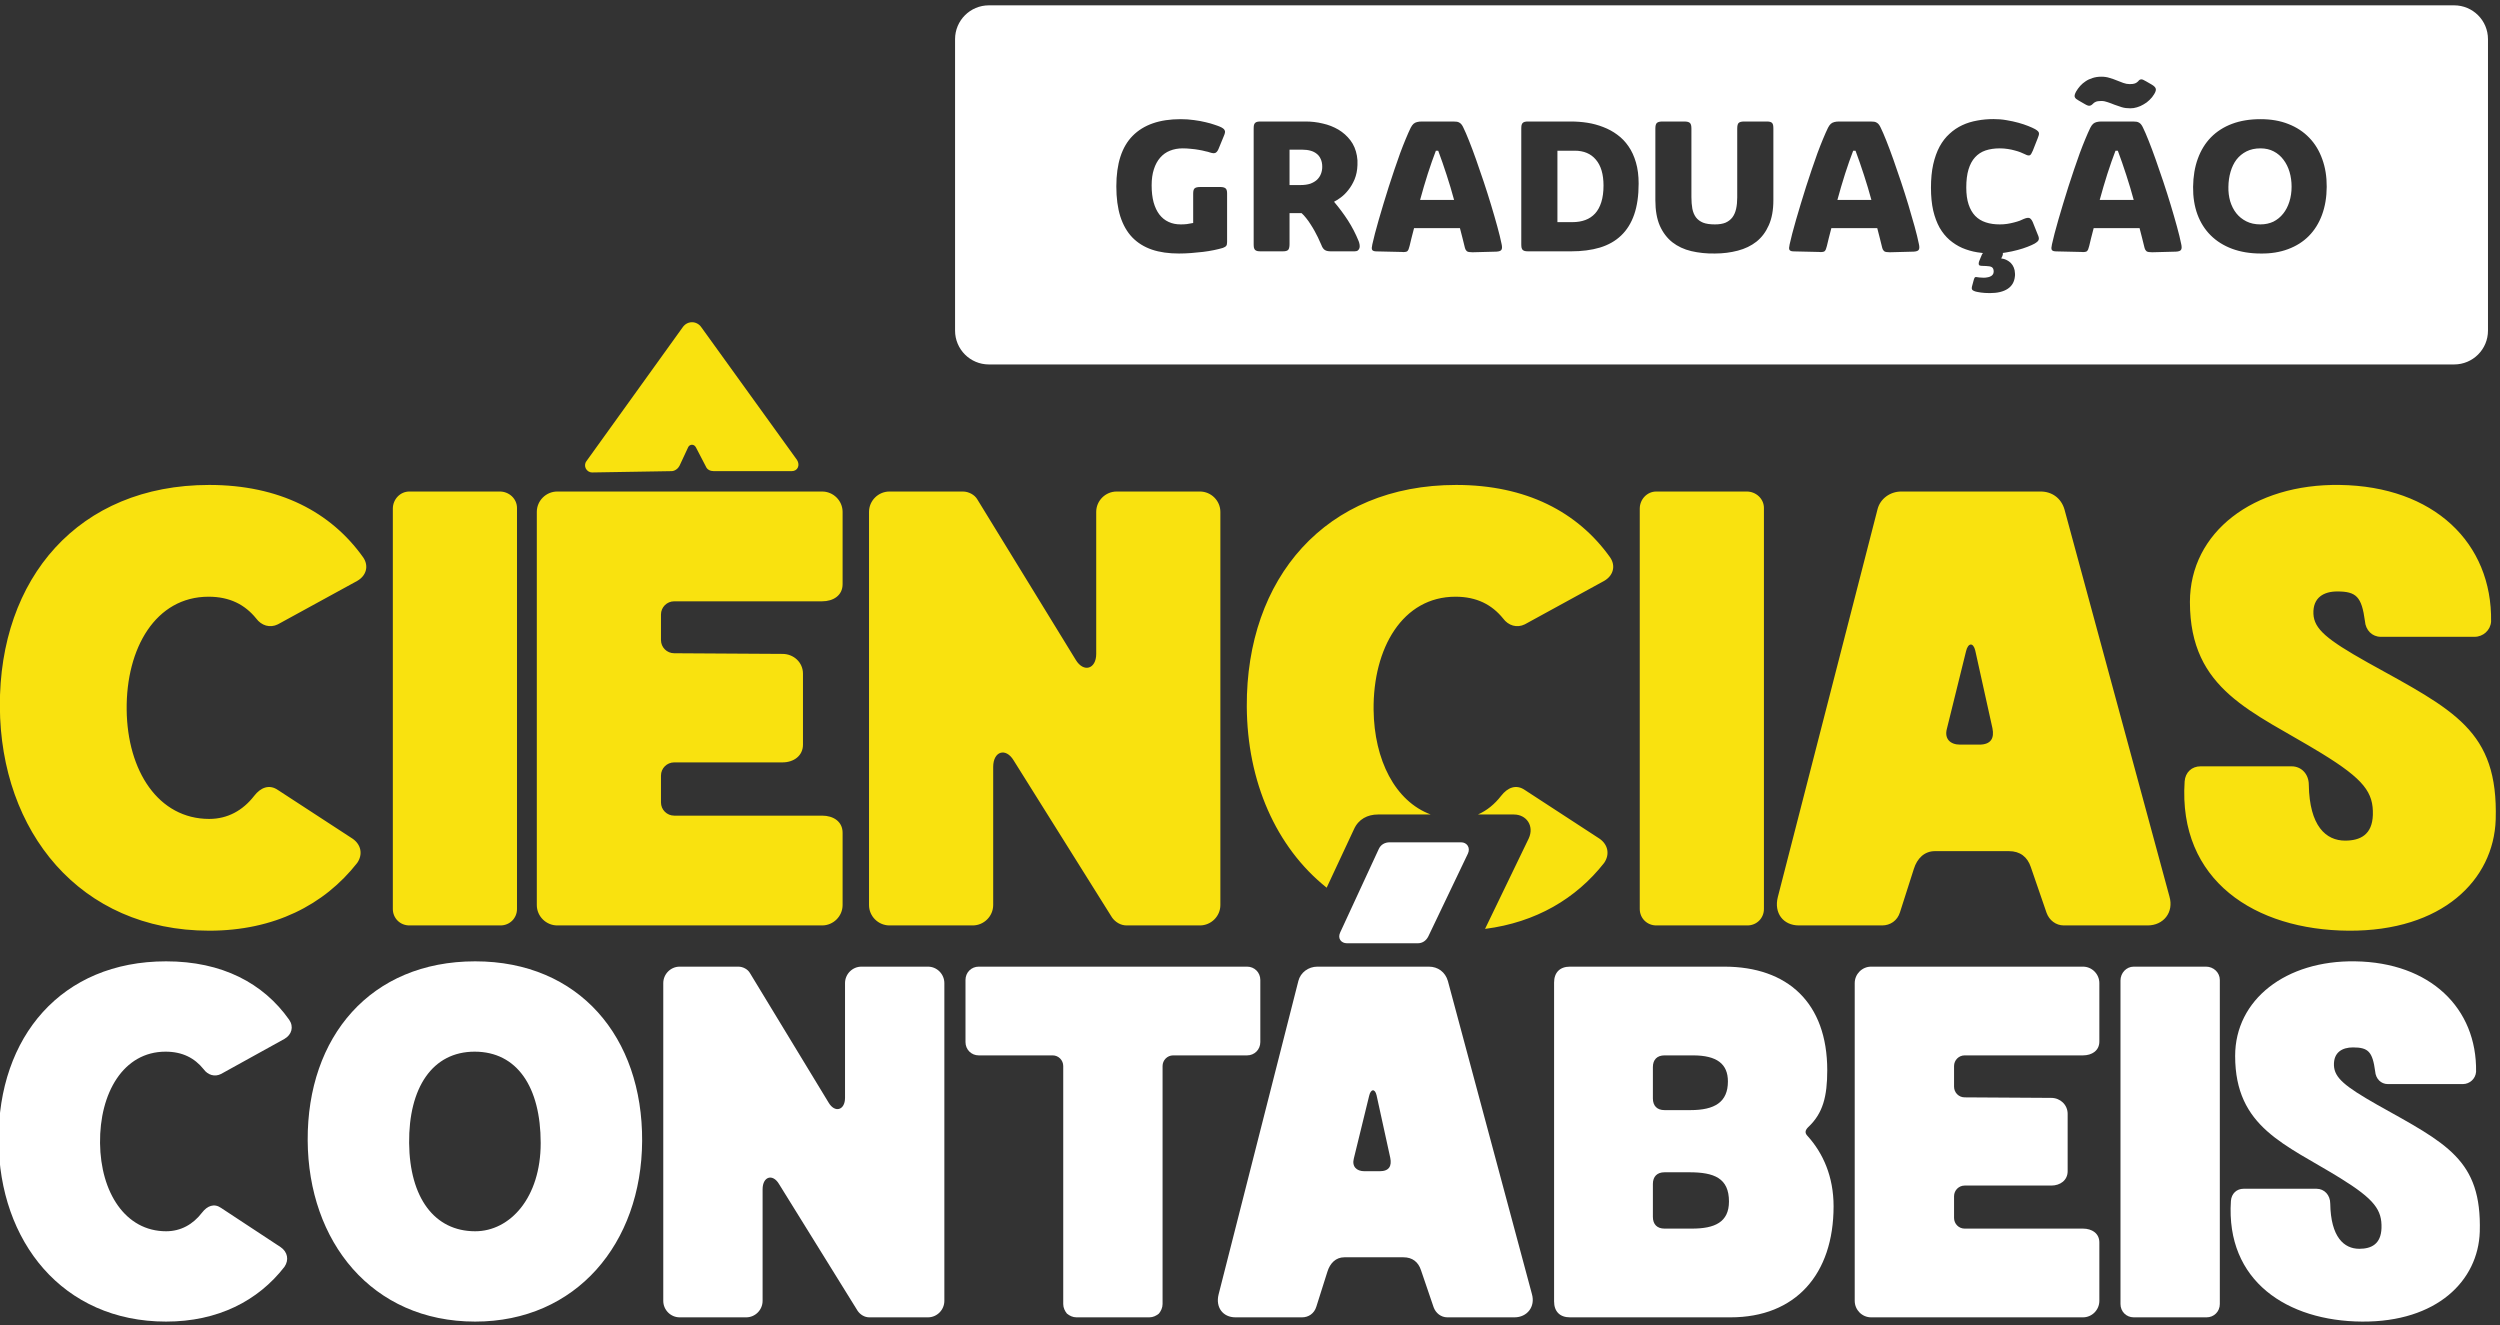
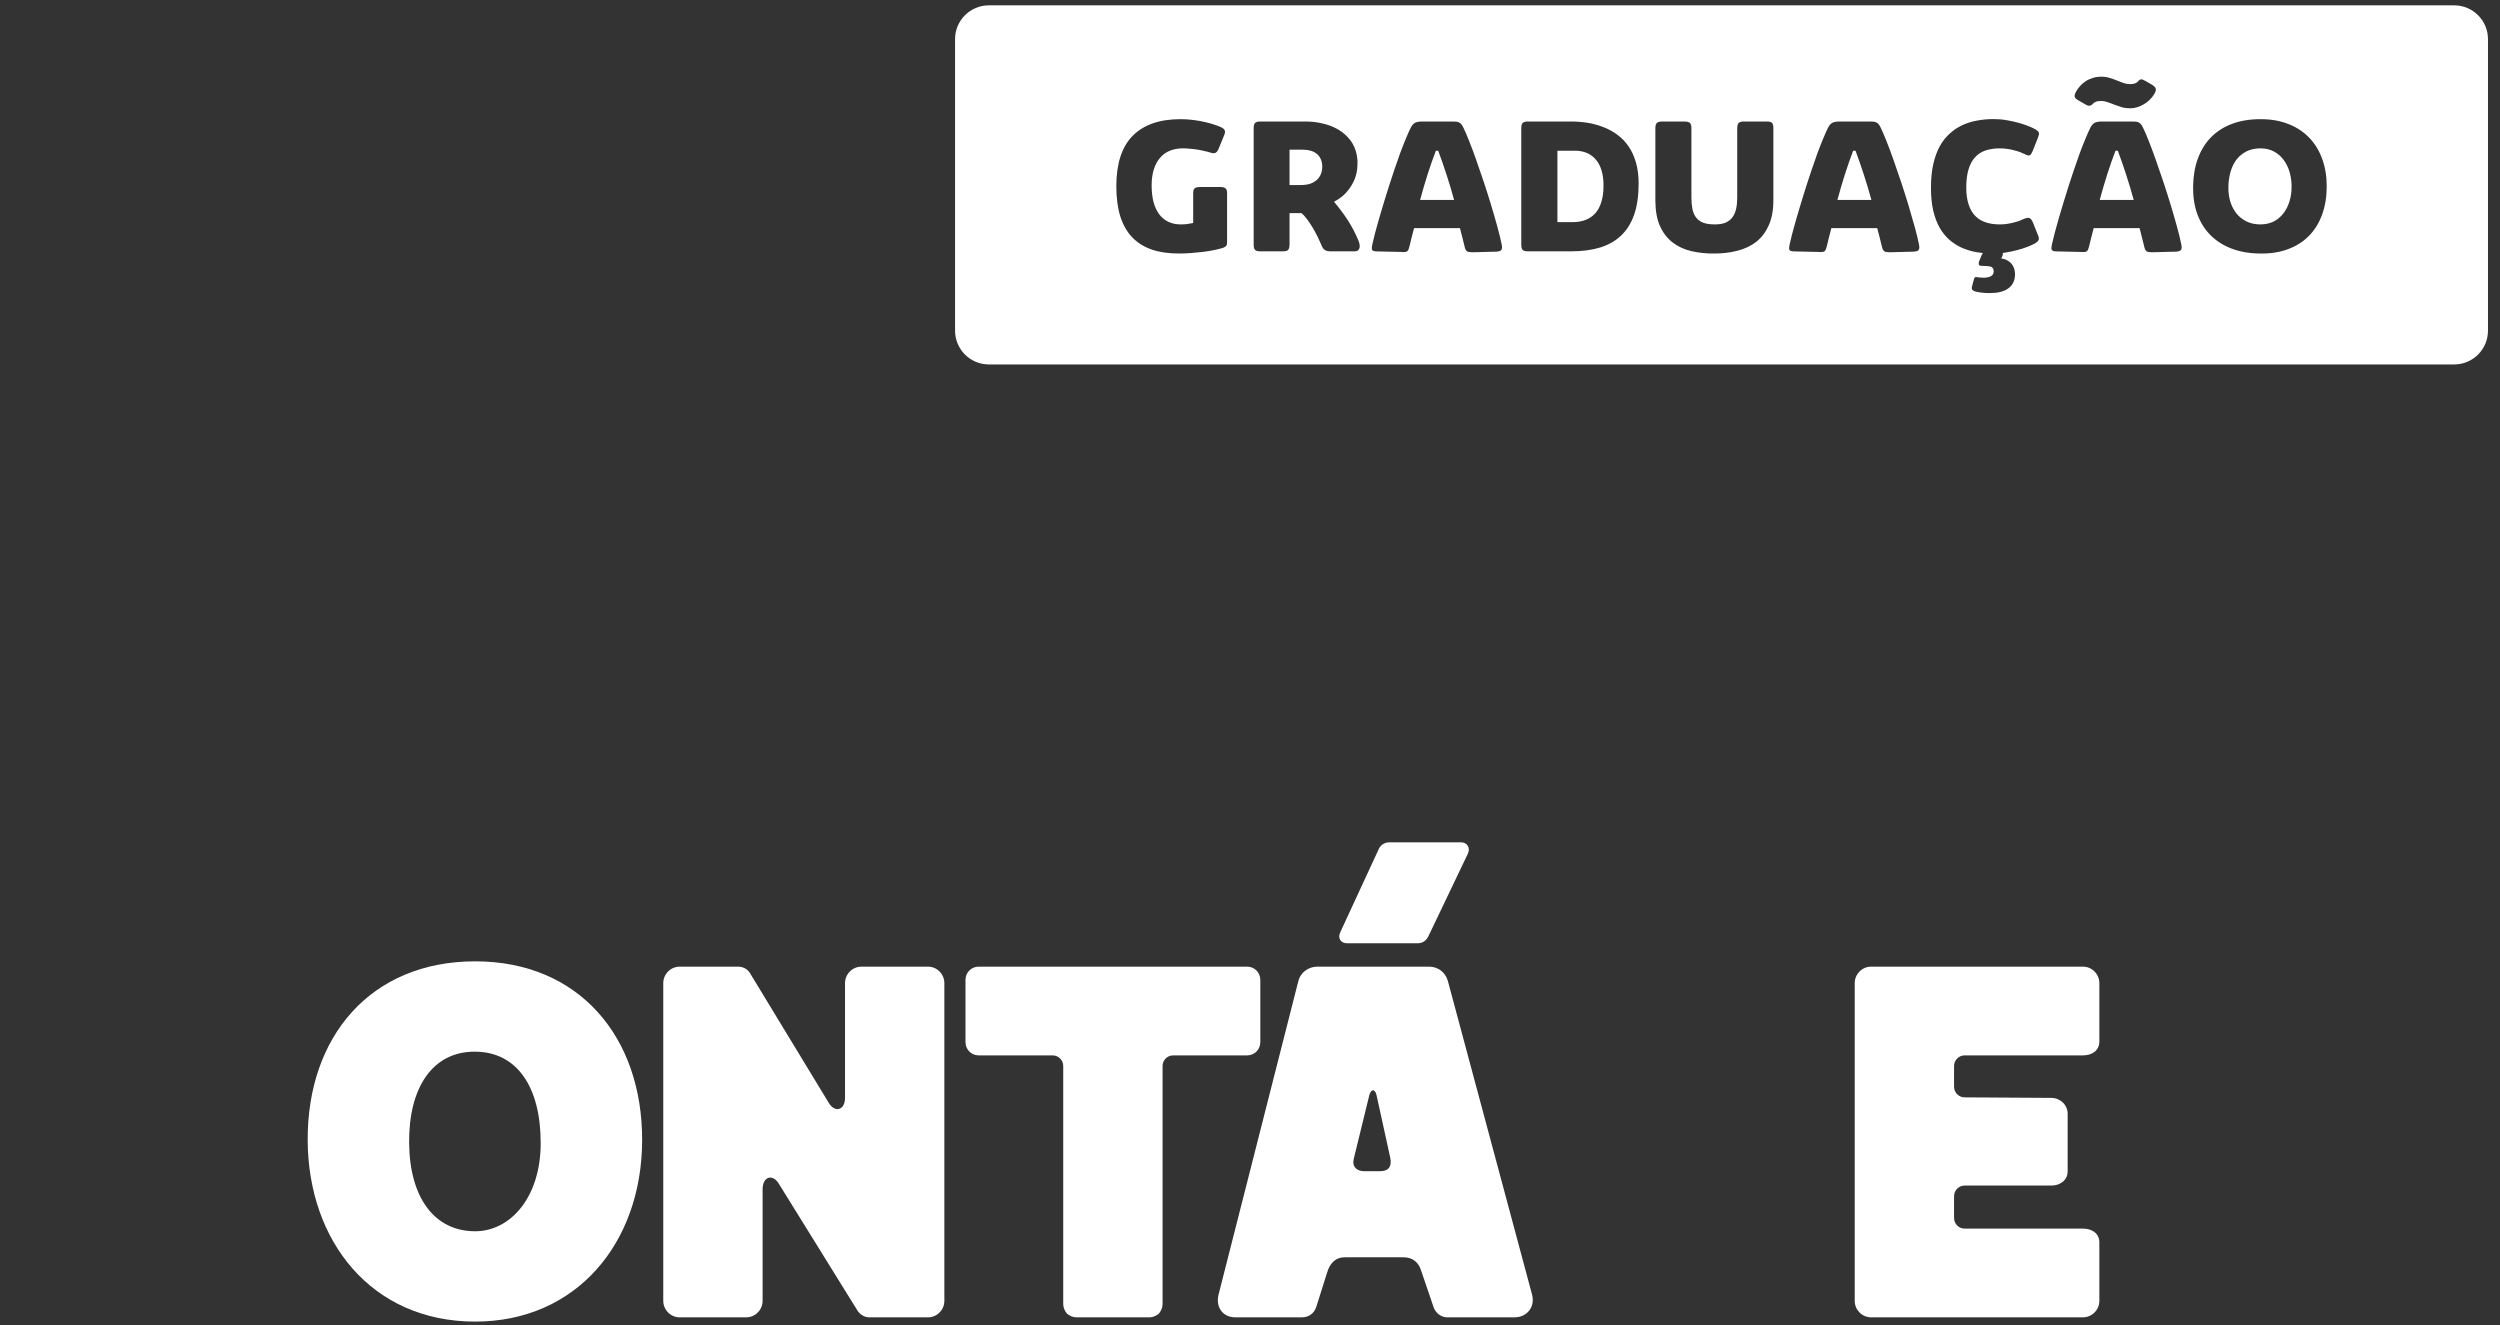
<svg xmlns="http://www.w3.org/2000/svg" width="100%" height="100%" viewBox="0 0 249 132" version="1.1" xml:space="preserve" style="fill-rule:evenodd;clip-rule:evenodd;stroke-linejoin:round;stroke-miterlimit:2;">
  <rect x="0" y="0" width="249" height="132" fill="#333333" stroke="none" />
  <g transform="matrix(1,0,0,1,-2205.92,-9202.57)">
    <g transform="matrix(1.339,0,0,1.552,-903.322,7944)">
      <g transform="matrix(0.332,0,0,0.501,2340.98,12.683)">
        <path d="M500.447,1598.33L500.447,1635.67C500.447,1638.06 497.054,1640 492.875,1640L164.572,1640C160.393,1640 157,1638.06 157,1635.67L157,1598.33C157,1595.94 160.393,1594 164.572,1594L492.875,1594C497.054,1594 500.447,1595.94 500.447,1598.33ZM464.315,1617.25C464.329,1615.95 463.996,1614.76 463.316,1613.7C462.65,1612.63 461.678,1611.71 460.401,1610.96C459.124,1610.2 457.563,1609.61 455.717,1609.2C453.871,1608.78 451.796,1608.58 449.492,1608.58C447.091,1608.58 444.961,1608.78 443.101,1609.18C441.241,1609.58 439.666,1610.16 438.375,1610.91C437.098,1611.66 436.12,1612.57 435.44,1613.64C434.76,1614.7 434.406,1615.91 434.378,1617.25C434.35,1618.55 434.676,1619.73 435.356,1620.79C436.037,1621.84 437.029,1622.73 438.334,1623.47C439.638,1624.21 441.227,1624.78 443.101,1625.18C444.989,1625.58 447.126,1625.79 449.513,1625.79C451.789,1625.81 453.836,1625.62 455.655,1625.23C457.487,1624.84 459.041,1624.28 460.318,1623.54C461.595,1622.8 462.573,1621.9 463.253,1620.85C463.947,1619.78 464.301,1618.59 464.315,1617.25ZM449.471,1612.32C450.596,1612.32 451.588,1612.45 452.449,1612.71C453.323,1612.97 454.052,1613.33 454.634,1613.78C455.231,1614.23 455.682,1614.75 455.988,1615.34C456.293,1615.93 456.446,1616.56 456.446,1617.23C456.446,1617.92 456.279,1618.56 455.946,1619.16C455.627,1619.74 455.162,1620.26 454.551,1620.69C453.954,1621.12 453.226,1621.46 452.365,1621.71C451.505,1621.94 450.533,1622.06 449.451,1622.06C448.257,1622.06 447.209,1621.93 446.307,1621.67C445.405,1621.41 444.648,1621.06 444.038,1620.62C443.441,1620.18 442.99,1619.66 442.685,1619.09C442.393,1618.5 442.261,1617.89 442.289,1617.25C442.303,1616.57 442.463,1615.93 442.768,1615.33C443.073,1614.73 443.517,1614.2 444.1,1613.76C444.697,1613.32 445.44,1612.97 446.328,1612.71C447.23,1612.45 448.278,1612.32 449.471,1612.32ZM408.729,1606.19L410.062,1606.63C410.548,1606.8 410.915,1606.88 411.165,1606.86C411.429,1606.85 411.686,1606.76 411.936,1606.61C412.088,1606.51 412.296,1606.42 412.56,1606.36C412.824,1606.29 413.24,1606.25 413.809,1606.25C414.309,1606.25 414.795,1606.31 415.266,1606.41C415.752,1606.5 416.252,1606.61 416.765,1606.73C417.293,1606.84 417.841,1606.95 418.41,1607.05C418.993,1607.15 419.631,1607.19 420.325,1607.19C420.811,1607.19 421.304,1607.15 421.804,1607.06C422.317,1606.98 422.81,1606.85 423.282,1606.69C423.767,1606.54 424.212,1606.35 424.614,1606.12C425.03,1605.9 425.377,1605.65 425.655,1605.38C425.988,1605.07 426.106,1604.84 426.009,1604.67C425.926,1604.5 425.634,1604.33 425.135,1604.16L423.865,1603.74C423.615,1603.66 423.407,1603.6 423.24,1603.55C423.073,1603.5 422.921,1603.48 422.782,1603.48C422.657,1603.48 422.532,1603.5 422.407,1603.54C422.296,1603.58 422.178,1603.64 422.053,1603.74C421.859,1603.85 421.63,1603.94 421.366,1604C421.117,1604.06 420.721,1604.09 420.18,1604.09C419.694,1604.09 419.215,1604.04 418.743,1603.94C418.271,1603.84 417.786,1603.73 417.286,1603.62C416.786,1603.5 416.252,1603.39 415.683,1603.3C415.114,1603.19 414.489,1603.14 413.809,1603.14C413.087,1603.14 412.435,1603.2 411.852,1603.31C411.269,1603.41 410.749,1603.55 410.291,1603.73C409.833,1603.9 409.43,1604.1 409.083,1604.32C408.736,1604.55 408.445,1604.77 408.209,1605C408.042,1605.17 407.931,1605.31 407.876,1605.43C407.82,1605.54 407.813,1605.64 407.855,1605.73C407.911,1605.81 408.008,1605.89 408.147,1605.97C408.299,1606.04 408.493,1606.11 408.729,1606.19ZM387.298,1625.73C387.173,1625.8 387.072,1625.9 386.995,1626.02L386.558,1626.62C386.433,1626.78 386.363,1626.91 386.349,1627.01C386.336,1627.11 386.349,1627.19 386.391,1627.23C386.447,1627.29 386.53,1627.33 386.641,1627.34C386.752,1627.36 386.877,1627.37 387.016,1627.37L387.973,1627.39C388.556,1627.4 388.986,1627.44 389.264,1627.53C389.555,1627.63 389.701,1627.82 389.701,1628.1C389.701,1628.25 389.639,1628.37 389.514,1628.47C389.389,1628.58 389.222,1628.66 389.014,1628.71C388.806,1628.78 388.57,1628.82 388.306,1628.84C388.043,1628.87 387.772,1628.89 387.494,1628.89C387.12,1628.89 386.794,1628.88 386.516,1628.86C386.238,1628.84 386.023,1628.82 385.871,1628.81C385.662,1628.79 385.524,1628.81 385.454,1628.87C385.385,1628.92 385.315,1629.02 385.246,1629.15L384.83,1630.03C384.76,1630.18 384.767,1630.3 384.85,1630.39C384.948,1630.5 385.232,1630.59 385.704,1630.67C385.954,1630.7 386.336,1630.75 386.849,1630.79C387.363,1630.83 388.029,1630.86 388.848,1630.86C390.569,1630.86 391.901,1630.67 392.845,1630.31C393.789,1629.95 394.323,1629.43 394.448,1628.75C394.489,1628.62 394.496,1628.48 394.469,1628.32C394.455,1628.05 394.365,1627.8 394.198,1627.58C394.045,1627.37 393.83,1627.17 393.553,1627.01C393.275,1626.85 392.949,1626.72 392.574,1626.62C392.213,1626.51 391.818,1626.45 391.388,1626.42L391.658,1626.1C391.773,1625.94 391.798,1625.82 391.732,1625.72C391.964,1625.7 392.196,1625.68 392.428,1625.66C393.358,1625.57 394.233,1625.47 395.052,1625.34C395.884,1625.21 396.627,1625.08 397.279,1624.93C397.945,1624.78 398.466,1624.65 398.841,1624.53C399.104,1624.44 399.312,1624.36 399.465,1624.28C399.632,1624.2 399.736,1624.12 399.777,1624.03C399.833,1623.94 399.84,1623.85 399.798,1623.74C399.77,1623.63 399.694,1623.51 399.569,1623.36L398.445,1621.75C398.209,1621.46 397.952,1621.29 397.675,1621.24C397.411,1621.19 397.002,1621.23 396.446,1621.36C396.211,1621.42 395.905,1621.5 395.53,1621.59C395.156,1621.67 394.732,1621.74 394.26,1621.81C393.802,1621.88 393.303,1621.94 392.762,1621.99C392.22,1622.04 391.658,1622.06 391.075,1622.06C389.909,1622.06 388.862,1621.98 387.932,1621.8C387.002,1621.63 386.211,1621.35 385.558,1620.97C384.92,1620.59 384.427,1620.1 384.08,1619.5C383.733,1618.91 383.56,1618.18 383.56,1617.33C383.56,1616.43 383.726,1615.66 384.059,1615.02C384.392,1614.39 384.878,1613.87 385.517,1613.47C386.155,1613.07 386.939,1612.77 387.869,1612.59C388.813,1612.41 389.882,1612.32 391.075,1612.32C391.7,1612.32 392.297,1612.35 392.866,1612.4C393.435,1612.45 393.955,1612.51 394.427,1612.59C394.913,1612.66 395.35,1612.74 395.739,1612.83C396.127,1612.92 396.446,1613 396.696,1613.07C396.974,1613.15 397.196,1613.2 397.362,1613.22C397.543,1613.24 397.696,1613.23 397.82,1613.2C397.945,1613.16 398.049,1613.09 398.133,1613C398.23,1612.9 398.341,1612.77 398.466,1612.62L399.569,1611.02C399.68,1610.88 399.757,1610.75 399.798,1610.65C399.854,1610.54 399.868,1610.44 399.84,1610.35C399.812,1610.27 399.729,1610.18 399.59,1610.11C399.451,1610.03 399.25,1609.95 398.986,1609.86C398.612,1609.74 398.098,1609.61 397.446,1609.46C396.793,1609.31 396.058,1609.17 395.239,1609.04C394.42,1608.91 393.532,1608.8 392.574,1608.71C391.617,1608.61 390.645,1608.57 389.66,1608.57C388.397,1608.57 387.175,1608.63 385.996,1608.76C384.816,1608.88 383.705,1609.07 382.665,1609.35C381.624,1609.63 380.673,1609.99 379.812,1610.45C378.952,1610.89 378.209,1611.44 377.585,1612.09C376.974,1612.74 376.495,1613.51 376.148,1614.38C375.815,1615.25 375.649,1616.24 375.649,1617.36C375.649,1618.46 375.815,1619.43 376.148,1620.28C376.495,1621.12 376.974,1621.85 377.585,1622.48C378.209,1623.1 378.952,1623.62 379.812,1624.05C380.673,1624.47 381.624,1624.82 382.665,1625.08C383.705,1625.33 384.816,1625.52 385.996,1625.63C386.424,1625.67 386.858,1625.7 387.298,1625.73ZM193.132,1617.19C193.132,1618.68 193.43,1619.96 194.027,1621.05C194.638,1622.13 195.533,1623.03 196.713,1623.73C197.906,1624.43 199.37,1624.95 201.105,1625.29C202.854,1625.63 204.874,1625.79 207.164,1625.79C208.038,1625.79 208.94,1625.77 209.87,1625.73C210.8,1625.69 211.702,1625.64 212.576,1625.58C213.451,1625.52 214.27,1625.44 215.033,1625.35C215.81,1625.26 216.469,1625.16 217.011,1625.07C217.386,1624.99 217.635,1624.9 217.76,1624.8C217.885,1624.71 217.948,1624.55 217.948,1624.32L217.948,1618.08C217.948,1617.76 217.83,1617.54 217.594,1617.44C217.358,1617.33 216.976,1617.27 216.449,1617.27L211.931,1617.27C211.306,1617.27 210.883,1617.33 210.661,1617.45C210.453,1617.56 210.349,1617.78 210.349,1618.11L210.349,1621.88C209.863,1621.94 209.391,1621.98 208.933,1622.02C208.489,1622.05 208.031,1622.06 207.559,1622.06C206.546,1622.06 205.637,1621.96 204.832,1621.74C204.027,1621.53 203.34,1621.21 202.771,1620.79C202.216,1620.37 201.785,1619.85 201.48,1619.23C201.189,1618.6 201.043,1617.88 201.043,1617.06C201.043,1616.27 201.209,1615.59 201.543,1615C201.876,1614.4 202.348,1613.91 202.958,1613.51C203.569,1613.11 204.298,1612.81 205.144,1612.62C206.005,1612.42 206.962,1612.32 208.017,1612.32C208.614,1612.32 209.225,1612.34 209.849,1612.38C210.474,1612.41 211.057,1612.45 211.598,1612.51C212.153,1612.56 212.646,1612.62 213.076,1612.69C213.52,1612.74 213.853,1612.79 214.075,1612.84C214.644,1612.95 215.061,1612.97 215.324,1612.9C215.588,1612.83 215.817,1612.67 216.011,1612.42L217.24,1610.71C217.365,1610.55 217.441,1610.41 217.469,1610.3C217.51,1610.19 217.49,1610.09 217.406,1610.01C217.337,1609.91 217.212,1609.83 217.032,1609.76C216.851,1609.68 216.615,1609.61 216.324,1609.54C216.074,1609.48 215.671,1609.39 215.116,1609.29C214.575,1609.18 213.916,1609.07 213.139,1608.97C212.375,1608.86 211.515,1608.77 210.557,1608.7C209.599,1608.62 208.593,1608.58 207.538,1608.58C202.833,1608.58 199.252,1609.29 196.796,1610.71C194.353,1612.12 193.132,1614.28 193.132,1617.19ZM366.426,1625.63L371.776,1625.55C372.401,1625.53 372.783,1625.45 372.921,1625.3C373.074,1625.16 373.081,1624.91 372.942,1624.57C372.72,1623.94 372.401,1623.19 371.985,1622.33C371.568,1621.46 371.103,1620.54 370.59,1619.57C370.076,1618.6 369.528,1617.61 368.945,1616.61C368.362,1615.61 367.793,1614.66 367.238,1613.77C366.683,1612.87 366.155,1612.07 365.656,1611.35C365.156,1610.63 364.733,1610.07 364.386,1609.67C364.261,1609.51 364.129,1609.38 363.99,1609.28C363.865,1609.18 363.713,1609.1 363.532,1609.04C363.366,1608.98 363.171,1608.93 362.949,1608.91C362.727,1608.89 362.457,1608.88 362.137,1608.88L355.101,1608.88C354.684,1608.88 354.317,1608.9 353.997,1608.95C353.692,1608.99 353.428,1609.07 353.206,1609.18C352.984,1609.3 352.776,1609.46 352.582,1609.68C352.235,1610.09 351.86,1610.57 351.457,1611.13C351.055,1611.68 350.639,1612.29 350.208,1612.95C349.792,1613.61 349.369,1614.3 348.938,1615.03C348.508,1615.76 348.085,1616.49 347.668,1617.23C347.266,1617.97 346.87,1618.7 346.482,1619.42C346.107,1620.14 345.753,1620.82 345.42,1621.47C345.101,1622.11 344.816,1622.7 344.566,1623.24C344.331,1623.78 344.136,1624.24 343.984,1624.62C343.914,1624.8 343.872,1624.95 343.859,1625.07C343.859,1625.18 343.893,1625.27 343.963,1625.34C344.046,1625.4 344.178,1625.45 344.358,1625.48C344.539,1625.51 344.789,1625.52 345.108,1625.52L350.541,1625.59C350.861,1625.61 351.117,1625.61 351.312,1625.59C351.52,1625.58 351.686,1625.55 351.811,1625.5C351.936,1625.43 352.033,1625.35 352.103,1625.25C352.186,1625.13 352.262,1624.99 352.332,1624.82C352.443,1624.56 352.582,1624.23 352.748,1623.83C352.929,1623.42 353.123,1622.99 353.331,1622.54L363.615,1622.54C363.838,1623 364.032,1623.43 364.198,1623.84C364.365,1624.24 364.504,1624.56 364.615,1624.8C364.684,1624.99 364.761,1625.13 364.844,1625.25C364.941,1625.35 365.052,1625.43 365.177,1625.5C365.316,1625.55 365.482,1625.59 365.677,1625.6C365.885,1625.62 366.135,1625.63 366.426,1625.63ZM358.223,1612.62L358.744,1612.62C359.396,1613.62 360.028,1614.66 360.638,1615.74C361.249,1616.81 361.804,1617.87 362.304,1618.93L354.684,1618.93C354.948,1618.37 355.226,1617.8 355.517,1617.24C355.822,1616.67 356.121,1616.11 356.412,1615.57C356.718,1615.02 357.023,1614.5 357.328,1614.01C357.634,1613.51 357.932,1613.04 358.223,1612.62ZM327.245,1625.79C329.077,1625.79 330.791,1625.66 332.388,1625.42C333.984,1625.18 335.372,1624.8 336.551,1624.27C337.731,1623.73 338.654,1623.03 339.32,1622.16C340,1621.29 340.34,1620.23 340.34,1618.97L340.34,1609.78C340.34,1609.61 340.319,1609.46 340.278,1609.34C340.236,1609.22 340.16,1609.13 340.049,1609.07C339.938,1608.99 339.778,1608.95 339.57,1608.92C339.376,1608.89 339.119,1608.88 338.8,1608.88L333.824,1608.88C333.199,1608.88 332.776,1608.94 332.554,1609.07C332.346,1609.18 332.242,1609.43 332.242,1609.79L332.242,1618.61C332.242,1619.16 332.159,1619.64 331.992,1620.07C331.825,1620.5 331.548,1620.86 331.159,1621.16C330.771,1621.45 330.257,1621.68 329.619,1621.84C328.98,1621.99 328.189,1622.06 327.245,1622.06C326.163,1622.06 325.281,1621.99 324.601,1621.84C323.921,1621.68 323.387,1621.45 322.998,1621.16C322.61,1620.86 322.339,1620.49 322.186,1620.05C322.048,1619.61 321.978,1619.12 321.978,1618.56L321.978,1609.78C321.978,1609.42 321.867,1609.18 321.645,1609.07C321.423,1608.94 320.993,1608.88 320.354,1608.88L315.504,1608.88C314.879,1608.88 314.456,1608.94 314.234,1609.07C314.012,1609.18 313.901,1609.42 313.901,1609.78L313.901,1618.97C313.901,1620.26 314.234,1621.35 314.9,1622.23C315.58,1623.1 316.517,1623.81 317.71,1624.35C318.904,1624.88 320.313,1625.26 321.937,1625.48C323.574,1625.7 325.344,1625.81 327.245,1625.79ZM425.197,1625.63L430.547,1625.55C431.172,1625.53 431.554,1625.45 431.692,1625.3C431.845,1625.16 431.852,1624.91 431.713,1624.57C431.491,1623.94 431.172,1623.19 430.756,1622.33C430.339,1621.46 429.874,1620.54 429.361,1619.57C428.847,1618.6 428.299,1617.61 427.716,1616.61C427.133,1615.61 426.564,1614.66 426.009,1613.77C425.454,1612.87 424.926,1612.07 424.427,1611.35C423.927,1610.63 423.504,1610.07 423.157,1609.67C423.032,1609.51 422.9,1609.38 422.761,1609.28C422.636,1609.18 422.484,1609.1 422.303,1609.04C422.137,1608.98 421.942,1608.93 421.72,1608.91C421.498,1608.89 421.228,1608.88 420.908,1608.88L413.872,1608.88C413.455,1608.88 413.087,1608.9 412.768,1608.95C412.463,1608.99 412.199,1609.07 411.977,1609.18C411.755,1609.3 411.547,1609.46 411.353,1609.68C411.006,1610.09 410.631,1610.57 410.228,1611.13C409.826,1611.68 409.41,1612.29 408.979,1612.95C408.563,1613.61 408.14,1614.3 407.709,1615.03C407.279,1615.76 406.856,1616.49 406.439,1617.23C406.037,1617.97 405.641,1618.7 405.253,1619.42C404.878,1620.14 404.524,1620.82 404.191,1621.47C403.872,1622.11 403.587,1622.7 403.337,1623.24C403.101,1623.78 402.907,1624.24 402.754,1624.62C402.685,1624.8 402.643,1624.95 402.63,1625.07C402.63,1625.18 402.664,1625.27 402.734,1625.34C402.817,1625.4 402.949,1625.45 403.129,1625.48C403.31,1625.51 403.559,1625.52 403.879,1625.52L409.312,1625.59C409.632,1625.61 409.888,1625.61 410.083,1625.59C410.291,1625.58 410.457,1625.55 410.582,1625.5C410.707,1625.43 410.804,1625.35 410.874,1625.25C410.957,1625.13 411.033,1624.99 411.103,1624.82C411.214,1624.56 411.353,1624.23 411.519,1623.83C411.7,1623.42 411.894,1622.99 412.102,1622.54L422.386,1622.54C422.609,1623 422.803,1623.43 422.969,1623.84C423.136,1624.24 423.275,1624.56 423.386,1624.8C423.455,1624.99 423.531,1625.13 423.615,1625.25C423.712,1625.35 423.823,1625.43 423.948,1625.5C424.087,1625.55 424.253,1625.59 424.447,1625.6C424.656,1625.62 424.906,1625.63 425.197,1625.63ZM416.994,1612.62L417.515,1612.62C418.167,1613.62 418.799,1614.66 419.409,1615.74C420.02,1616.81 420.575,1617.87 421.075,1618.93L413.455,1618.93C413.719,1618.37 413.997,1617.8 414.288,1617.24C414.593,1616.67 414.892,1616.11 415.183,1615.57C415.489,1615.02 415.794,1614.5 416.099,1614.01C416.405,1613.51 416.703,1613.04 416.994,1612.62ZM272.93,1625.63L278.28,1625.55C278.905,1625.53 279.286,1625.45 279.425,1625.3C279.578,1625.16 279.585,1624.91 279.446,1624.57C279.224,1623.94 278.905,1623.19 278.488,1622.33C278.072,1621.46 277.607,1620.54 277.093,1619.57C276.58,1618.6 276.032,1617.61 275.449,1616.61C274.866,1615.61 274.297,1614.66 273.742,1613.77C273.186,1612.87 272.659,1612.07 272.159,1611.35C271.66,1610.63 271.236,1610.07 270.889,1609.67C270.764,1609.51 270.633,1609.38 270.494,1609.28C270.369,1609.18 270.216,1609.1 270.036,1609.04C269.869,1608.98 269.675,1608.93 269.453,1608.91C269.231,1608.89 268.96,1608.88 268.641,1608.88L261.604,1608.88C261.188,1608.88 260.82,1608.9 260.501,1608.95C260.196,1608.99 259.932,1609.07 259.71,1609.18C259.488,1609.3 259.28,1609.46 259.085,1609.68C258.738,1610.09 258.363,1610.57 257.961,1611.13C257.558,1611.68 257.142,1612.29 256.712,1612.95C256.296,1613.61 255.872,1614.3 255.442,1615.03C255.012,1615.76 254.588,1616.49 254.172,1617.23C253.77,1617.97 253.374,1618.7 252.985,1619.42C252.611,1620.14 252.257,1620.82 251.924,1621.47C251.604,1622.11 251.32,1622.7 251.07,1623.24C250.834,1623.78 250.64,1624.24 250.487,1624.62C250.418,1624.8 250.376,1624.95 250.362,1625.07C250.362,1625.18 250.397,1625.27 250.466,1625.34C250.55,1625.4 250.681,1625.45 250.862,1625.48C251.042,1625.51 251.292,1625.52 251.611,1625.52L257.045,1625.59C257.364,1625.61 257.621,1625.61 257.815,1625.59C258.023,1625.58 258.19,1625.55 258.315,1625.5C258.44,1625.43 258.537,1625.35 258.606,1625.25C258.69,1625.13 258.766,1624.99 258.835,1624.82C258.946,1624.56 259.085,1624.23 259.252,1623.83C259.432,1623.42 259.626,1622.99 259.835,1622.54L270.119,1622.54C270.341,1623 270.535,1623.43 270.702,1623.84C270.869,1624.24 271.007,1624.56 271.118,1624.8C271.188,1624.99 271.264,1625.13 271.347,1625.25C271.445,1625.35 271.556,1625.43 271.68,1625.5C271.819,1625.55 271.986,1625.59 272.18,1625.6C272.388,1625.62 272.638,1625.63 272.93,1625.63ZM264.727,1612.62L265.248,1612.62C265.9,1613.62 266.531,1614.66 267.142,1615.74C267.753,1616.81 268.308,1617.87 268.807,1618.93L261.188,1618.93C261.452,1618.37 261.729,1617.8 262.021,1617.24C262.326,1616.67 262.624,1616.11 262.916,1615.57C263.221,1615.02 263.527,1614.5 263.832,1614.01C264.137,1613.51 264.436,1613.04 264.727,1612.62ZM225.484,1625.51L230.376,1625.51C230.682,1625.51 230.938,1625.5 231.147,1625.47C231.355,1625.44 231.514,1625.39 231.625,1625.33C231.736,1625.26 231.813,1625.16 231.854,1625.05C231.91,1624.93 231.938,1624.78 231.938,1624.6L231.938,1620.62L234.644,1620.62C234.991,1620.8 235.338,1621.01 235.685,1621.27C236.032,1621.51 236.358,1621.78 236.664,1622.06C236.983,1622.34 237.281,1622.62 237.559,1622.91C237.836,1623.19 238.079,1623.46 238.287,1623.71C238.496,1623.95 238.662,1624.16 238.787,1624.34C238.926,1624.51 239.016,1624.63 239.058,1624.68C239.169,1624.85 239.287,1624.99 239.412,1625.09C239.537,1625.19 239.682,1625.28 239.849,1625.34C240.015,1625.4 240.21,1625.45 240.432,1625.47C240.654,1625.5 240.924,1625.51 241.244,1625.51L246.511,1625.51C246.844,1625.51 247.094,1625.47 247.26,1625.39C247.441,1625.3 247.559,1625.2 247.614,1625.08C247.67,1624.95 247.677,1624.81 247.635,1624.66C247.593,1624.5 247.524,1624.35 247.427,1624.21C246.761,1623.27 245.963,1622.39 245.033,1621.56C244.103,1620.74 243.076,1619.95 241.951,1619.19L241.951,1619.14C242.382,1619.03 242.881,1618.84 243.45,1618.6C244.033,1618.35 244.588,1618.04 245.116,1617.65C245.657,1617.27 246.122,1616.81 246.511,1616.29C246.899,1615.75 247.114,1615.14 247.156,1614.46C247.198,1614.04 247.156,1613.64 247.031,1613.26C246.795,1612.5 246.31,1611.84 245.574,1611.29C244.838,1610.74 243.943,1610.28 242.888,1609.92C241.834,1609.57 240.668,1609.3 239.391,1609.14C238.114,1608.96 236.823,1608.88 235.519,1608.88L225.484,1608.88C225.165,1608.88 224.901,1608.89 224.693,1608.92C224.499,1608.95 224.339,1608.99 224.214,1609.07C224.103,1609.13 224.02,1609.22 223.964,1609.34C223.923,1609.46 223.902,1609.61 223.902,1609.78L223.902,1624.6C223.902,1624.78 223.923,1624.93 223.964,1625.05C224.02,1625.16 224.103,1625.26 224.214,1625.33C224.339,1625.39 224.499,1625.44 224.693,1625.47C224.901,1625.5 225.165,1625.51 225.484,1625.51ZM231.938,1617.02L231.938,1612.49L234.852,1612.49C235.505,1612.49 236.101,1612.53 236.643,1612.62C237.184,1612.7 237.649,1612.84 238.038,1613.02C238.426,1613.19 238.725,1613.42 238.933,1613.7C239.155,1613.97 239.266,1614.3 239.266,1614.68C239.266,1615 239.169,1615.31 238.974,1615.59C238.78,1615.88 238.482,1616.13 238.079,1616.35C237.691,1616.55 237.191,1616.72 236.58,1616.85C235.97,1616.96 235.255,1617.02 234.436,1617.02L231.938,1617.02ZM285.442,1625.51L295.018,1625.51C297.447,1625.51 299.598,1625.35 301.472,1625.03C303.359,1624.7 304.942,1624.19 306.219,1623.49C307.509,1622.79 308.488,1621.9 309.154,1620.8C309.82,1619.7 310.153,1618.38 310.153,1616.83C310.153,1615.82 309.952,1614.91 309.55,1614.13C309.147,1613.33 308.592,1612.64 307.884,1612.06C307.176,1611.47 306.337,1610.97 305.365,1610.57C304.407,1610.16 303.359,1609.84 302.221,1609.59C301.097,1609.34 299.911,1609.15 298.661,1609.04C297.426,1608.93 296.177,1608.88 294.914,1608.88L285.442,1608.88C285.122,1608.88 284.859,1608.89 284.65,1608.92C284.456,1608.95 284.297,1608.99 284.172,1609.07C284.061,1609.13 283.977,1609.22 283.922,1609.34C283.88,1609.46 283.859,1609.61 283.859,1609.78L283.859,1624.6C283.859,1624.78 283.88,1624.93 283.922,1625.05C283.977,1625.16 284.061,1625.26 284.172,1625.33C284.297,1625.39 284.456,1625.44 284.65,1625.47C284.859,1625.5 285.122,1625.51 285.442,1625.51ZM291.958,1621.77L291.958,1612.62L295.83,1612.62C297.87,1612.62 299.453,1613 300.577,1613.77C301.715,1614.53 302.284,1615.64 302.284,1617.08C302.284,1617.91 302.117,1618.62 301.784,1619.22C301.465,1619.8 301,1620.29 300.389,1620.67C299.793,1621.04 299.064,1621.32 298.203,1621.5C297.357,1621.68 296.406,1621.77 295.351,1621.77L291.958,1621.77Z" style="fill:white;" />
      </g>
    </g>
    <g transform="matrix(1.339,0,0,1.552,-903.322,7944)">
      <g transform="matrix(0.085,0,0,0.073,2307.98,818.348)">
-         <path d="M1326.65,678.83C1282.19,643.149 1257.1,585.398 1256.75,519.538C1256.18,406.835 1325.53,324.765 1439.97,324.765C1501.23,324.765 1546.31,348.461 1574.63,388.341C1579.84,395.854 1577.52,404.524 1569.43,409.147L1500.08,447.293C1493.14,450.761 1485.63,448.449 1481,442.091C1471.18,429.954 1457.88,423.018 1439.39,423.018C1393.15,423.018 1367.14,468.1 1367.72,522.428C1368.2,566.539 1386.58,602.864 1417.75,614.475L1371.54,614.475C1362.53,614.475 1354.52,618.48 1350.52,627.49L1326.65,678.83ZM1458.99,614.475C1466.83,611.043 1473.62,605.452 1479.27,598.141C1485.05,590.628 1492.56,587.738 1500.08,592.94L1565.39,635.709C1572.9,640.911 1574.63,649.58 1569.43,657.093C1544.99,688.381 1509.79,709.331 1465.25,715.047L1503.49,635.5C1508.5,624.487 1501.49,614.475 1490.48,614.475L1458.99,614.475ZM474.192,635.709C481.705,640.911 483.439,649.58 478.237,657.093C449.339,694.083 405.414,716.624 348.774,716.624C235.493,716.624 166.137,629.351 165.559,519.538C164.981,406.835 234.337,324.765 348.774,324.765C410.038,324.765 455.119,348.461 483.439,388.341C488.641,395.854 486.329,404.524 478.237,409.147L408.882,447.293C401.946,450.761 394.433,448.449 389.809,442.091C379.984,429.954 366.69,423.018 348.196,423.018C301.959,423.018 275.95,468.1 276.528,522.428C277.106,576.179 304.27,618.37 348.774,618.37C364.957,618.37 378.25,610.856 388.075,598.141C393.855,590.628 401.368,587.738 408.882,592.94L474.192,635.709ZM523.896,712C515.805,712 509.447,705.642 509.447,697.551L509.447,345.571C509.447,337.48 515.805,330.544 523.896,330.544L603.077,330.544C611.169,330.544 618.104,336.902 618.104,344.993L618.104,697.551C618.104,705.642 611.747,712 603.655,712L523.896,712ZM635.443,348.461C635.443,338.636 643.535,330.544 653.36,330.544L885.123,330.544C894.949,330.544 903.04,338.636 903.04,348.461L903.04,412.037C903.04,421.862 894.949,427.064 885.123,427.064L755.66,427.064C749.302,427.064 744.1,432.266 744.1,438.623L744.1,461.164C744.1,467.522 749.302,472.723 755.66,472.723L850.446,473.301C860.271,473.301 868.363,480.815 868.363,490.64L868.363,553.06C868.363,562.885 860.271,568.665 850.446,568.665L755.66,568.665C749.302,568.665 744.1,573.867 744.1,580.224L744.1,603.921C744.1,610.278 749.302,615.48 755.66,615.48L885.123,615.48C894.949,615.48 903.04,620.682 903.04,630.507L903.04,694.083C903.04,703.909 894.949,712 885.123,712L653.36,712C643.535,712 635.443,703.909 635.443,694.083L635.443,348.461ZM678.791,303.958L763.173,186.053C767.219,180.274 775.31,180.274 779.356,186.053L863.161,302.802C866.051,307.426 863.739,312.627 858.537,312.627L790.337,312.627C787.448,312.627 784.558,311.472 783.402,308.582L774.732,291.821C772.999,288.353 768.953,288.931 767.797,291.821L760.283,308.004C759.127,310.316 756.238,312.627 753.348,312.627L683.992,313.783C678.791,313.783 675.901,308.004 678.791,303.958ZM944.076,712C934.25,712 926.159,703.909 926.159,694.083L926.159,348.461C926.159,338.636 934.25,330.544 944.076,330.544L1008.23,330.544C1013.43,330.544 1018.63,333.434 1020.95,337.48L1107.06,478.503C1114,490.062 1124.98,486.594 1124.98,473.301L1124.98,348.461C1124.98,338.636 1133.07,330.544 1142.89,330.544L1215.72,330.544C1225.54,330.544 1233.63,338.636 1233.63,348.461L1233.63,694.083C1233.63,703.909 1225.54,712 1215.72,712L1151.56,712C1146.36,712 1141.74,709.11 1138.85,705.064L1052.73,566.931C1045.8,555.372 1034.82,558.84 1034.82,572.711L1034.82,694.083C1034.82,703.909 1026.72,712 1016.9,712L944.076,712ZM1615.09,712C1607,712 1600.64,705.642 1600.64,697.551L1600.64,345.571C1600.64,337.48 1607,330.544 1615.09,330.544L1694.27,330.544C1702.36,330.544 1709.3,336.902 1709.3,344.993L1709.3,697.551C1709.3,705.642 1702.94,712 1694.85,712L1615.09,712ZM1739.93,712C1726.06,712 1717.97,701.019 1721.44,687.148L1808.71,346.149C1811.02,336.902 1819.69,330.544 1829.52,330.544L1951.47,330.544C1961.29,330.544 1969.38,336.324 1972.27,346.149L2064.17,686.57C2068.21,700.441 2058.97,712 2045.1,712L1971.69,712C1964.76,712 1958.98,707.376 1956.67,701.019L1942.8,660.561C1939.91,651.892 1933.55,646.69 1923.72,646.69L1858.99,646.69C1849.74,646.69 1843.39,653.048 1840.5,662.295L1828.36,700.441C1826.05,707.954 1819.69,712 1812.75,712L1739.93,712ZM1869.39,539.189C1867.08,547.858 1872.29,553.06 1880.95,553.06L1897.72,553.06C1908.12,553.06 1911.01,547.28 1909.27,538.611L1894.25,470.411C1892.51,462.898 1887.89,463.476 1886.16,470.989L1869.39,539.189ZM2220.8,716.624C2139.3,716.046 2071.68,672.699 2077.46,585.426C2078.04,577.335 2083.82,572.133 2091.33,572.133L2171.09,572.133C2179.76,572.133 2186.12,579.068 2186.12,588.316C2186.7,624.728 2201.15,637.443 2217.91,637.443C2231.2,637.443 2241.6,632.241 2242.18,614.902C2242.76,595.251 2234.67,583.692 2197.1,560.574C2136.99,523.584 2082.09,505.667 2082.09,427.642C2082.09,366.378 2137.57,323.609 2213.28,324.765C2295.35,325.921 2346.79,375.625 2345.64,444.981C2345.06,452.495 2338.7,458.274 2331.19,458.274L2249.12,458.274C2241.6,458.274 2235.82,452.495 2235.24,444.403C2232.36,423.018 2227.73,418.395 2210.97,418.395C2199.41,418.395 2189.59,423.596 2190.16,438.045C2190.74,451.339 2201.72,460.586 2237.56,480.815C2313.27,523.006 2351.99,540.345 2349.68,618.948C2347.95,672.121 2302.87,717.202 2220.8,716.624Z" style="fill:rgb(249,226,15);" />
-       </g>
+         </g>
    </g>
    <g transform="matrix(1.339,0,0,1.552,-903.322,7944)">
      <g transform="matrix(0.068,0,0,0.059,2310.7,853.467)">
-         <path d="M474.192,635.709L408.882,592.94C401.368,587.738 393.855,590.628 388.075,598.141C378.25,610.856 364.957,618.37 348.774,618.37C304.27,618.37 277.106,576.179 276.528,522.428C275.95,468.1 301.959,423.018 348.196,423.018C366.69,423.018 379.984,429.954 389.809,442.091C394.433,448.449 401.946,450.761 408.882,447.293L478.237,409.147C486.329,404.524 488.641,395.854 483.439,388.341C455.119,348.461 410.038,324.765 348.774,324.765C234.337,324.765 164.981,406.835 165.559,519.538C166.137,629.351 235.493,716.624 348.774,716.624C405.414,716.624 449.339,694.083 478.237,657.093C483.439,649.58 481.705,640.911 474.192,635.709Z" style="fill:white;fill-rule:nonzero;" />
        <path d="M686.882,716.624C797.273,716.624 868.94,631.663 869.518,520.116C870.096,407.413 800.741,324.765 686.882,324.765C572.445,324.765 503.09,406.835 503.668,519.538C504.246,629.351 573.601,716.624 686.882,716.624ZM614.637,522.428C614.059,462.32 640.067,423.018 686.304,423.018C732.541,423.018 758.549,461.164 758.549,522.428C758.549,581.958 725.028,618.37 686.882,618.37C642.379,618.37 615.215,581.958 614.637,522.428Z" style="fill:white;fill-rule:nonzero;" />
        <path d="M910.554,712L983.377,712C993.203,712 1001.29,703.909 1001.29,694.083L1001.29,572.711C1001.29,558.84 1012.27,555.372 1019.21,566.931L1105.33,705.064C1108.22,709.11 1112.84,712 1118.04,712L1182.2,712C1192.02,712 1200.11,703.909 1200.11,694.083L1200.11,348.461C1200.11,338.636 1192.02,330.544 1182.2,330.544L1109.37,330.544C1099.55,330.544 1091.46,338.636 1091.46,348.461L1091.46,473.301C1091.46,486.594 1080.47,490.062 1073.54,478.503L987.423,337.48C985.111,333.434 979.909,330.544 974.708,330.544L910.554,330.544C900.728,330.544 892.637,338.636 892.637,348.461L892.637,694.083C892.637,703.909 900.728,712 910.554,712Z" style="fill:white;fill-rule:nonzero;" />
        <path d="M1531.29,330.544L1237.68,330.544C1229.59,330.544 1223.23,336.902 1223.23,344.993L1223.23,412.615C1223.23,420.707 1229.59,427.064 1237.68,427.064L1318.6,427.064C1324.95,427.064 1330.15,432.266 1330.15,438.623L1330.15,697.551C1330.15,701.597 1331.89,705.064 1334.2,707.954C1337.09,710.266 1340.56,712 1344.6,712L1424.36,712C1428.41,712 1431.88,710.266 1434.77,707.954C1437.08,705.064 1438.81,701.597 1438.81,697.551L1438.81,438.623C1438.81,432.266 1444.01,427.064 1450.37,427.064L1531.29,427.064C1539.38,427.064 1545.74,420.707 1545.74,412.615L1545.74,344.993C1545.74,336.902 1539.38,330.544 1531.29,330.544Z" style="fill:white;fill-rule:nonzero;" />
        <path d="M1518.57,712L1591.39,712C1598.33,712 1604.69,707.954 1607,700.441L1619.14,662.295C1622.03,653.048 1628.38,646.69 1637.63,646.69L1702.36,646.69C1712.19,646.69 1718.55,651.892 1721.44,660.561L1735.31,701.019C1737.62,707.376 1743.4,712 1750.33,712L1823.74,712C1837.61,712 1846.85,700.441 1842.81,686.57L1750.91,346.149C1748.02,336.324 1739.93,330.544 1730.11,330.544L1608.15,330.544C1598.33,330.544 1589.66,336.902 1587.35,346.149L1500.08,687.148C1496.61,701.019 1504.7,712 1518.57,712ZM1633.01,293.555C1630.12,299.912 1634.16,305.114 1640.52,305.114L1717.97,305.114C1723.17,305.114 1727.22,302.224 1729.53,297.6L1772.88,207.438C1775.77,201.081 1771.72,195.301 1765.36,195.301L1687.34,195.301C1682.13,195.301 1677.51,197.613 1675.2,202.814L1633.01,293.555ZM1648.04,539.189L1664.8,470.989C1666.53,463.476 1671.15,462.898 1672.89,470.411L1687.91,538.611C1689.65,547.28 1686.76,553.06 1676.36,553.06L1659.59,553.06C1650.92,553.06 1645.72,547.858 1648.04,539.189Z" style="fill:white;fill-rule:nonzero;" />
-         <path d="M1884.42,712L2060.12,712C2131.21,712 2172.82,665.185 2172.82,591.206C2172.82,558.84 2161.27,533.409 2144.51,514.915C2141.04,511.447 2141.62,508.557 2145.08,505.089C2161.27,490.062 2165.89,471.567 2165.89,443.247C2165.89,369.846 2122.54,330.544 2053.19,330.544L1884.42,330.544C1873.44,330.544 1867.08,336.902 1867.08,347.883L1867.08,694.661C1867.08,705.642 1873.44,712 1884.42,712ZM1975.16,602.765L1975.16,566.931C1975.16,558.84 1979.79,554.216 1987.88,554.216L2015.04,554.216C2042.21,554.216 2058.39,560.574 2058.39,586.004C2058.39,608.545 2042.78,615.48 2017.93,615.48L1987.88,615.48C1979.79,615.48 1975.16,610.856 1975.16,602.765ZM1975.16,473.879L1975.16,439.779C1975.16,431.688 1979.79,427.064 1987.88,427.064L2019.09,427.064C2045.1,427.064 2057.23,436.312 2057.23,455.384C2057.23,477.925 2042.78,486.594 2016.2,486.594L1987.88,486.594C1979.79,486.594 1975.16,481.971 1975.16,473.879Z" style="fill:white;fill-rule:nonzero;" />
        <path d="M2195.94,348.461L2195.94,694.083C2195.94,703.909 2204.03,712 2213.86,712L2445.62,712C2455.45,712 2463.54,703.909 2463.54,694.083L2463.54,630.507C2463.54,620.682 2455.45,615.48 2445.62,615.48L2316.16,615.48C2309.8,615.48 2304.6,610.278 2304.6,603.921L2304.6,580.224C2304.6,573.867 2309.8,568.665 2316.16,568.665L2410.95,568.665C2420.77,568.665 2428.86,562.885 2428.86,553.06L2428.86,490.64C2428.86,480.815 2420.77,473.301 2410.95,473.301L2316.16,472.723C2309.8,472.723 2304.6,467.522 2304.6,461.164L2304.6,438.623C2304.6,432.266 2309.8,427.064 2316.16,427.064L2445.62,427.064C2455.45,427.064 2463.54,421.862 2463.54,412.037L2463.54,348.461C2463.54,338.636 2455.45,330.544 2445.62,330.544L2213.86,330.544C2204.03,330.544 2195.94,338.636 2195.94,348.461Z" style="fill:white;fill-rule:nonzero;" />
-         <path d="M2501.11,712L2580.87,712C2588.96,712 2595.32,705.642 2595.32,697.551L2595.32,344.993C2595.32,336.902 2588.38,330.544 2580.29,330.544L2501.11,330.544C2493.02,330.544 2486.66,337.48 2486.66,345.571L2486.66,697.551C2486.66,705.642 2493.02,712 2501.11,712Z" style="fill:white;fill-rule:nonzero;" />
-         <path d="M2750.79,716.624C2832.86,717.202 2877.94,672.121 2879.67,618.948C2881.99,540.345 2843.26,523.006 2767.55,480.815C2731.72,460.586 2720.74,451.339 2720.16,438.045C2719.58,423.596 2729.4,418.395 2740.96,418.395C2757.72,418.395 2762.35,423.018 2765.24,444.403C2765.82,452.495 2771.6,458.274 2779.11,458.274L2861.18,458.274C2868.69,458.274 2875.05,452.495 2875.63,444.981C2876.78,375.625 2825.35,325.921 2743.28,324.765C2667.56,323.609 2612.08,366.378 2612.08,427.642C2612.08,505.667 2666.98,523.584 2727.09,560.574C2764.66,583.692 2772.75,595.251 2772.17,614.902C2771.6,632.241 2761.19,637.443 2747.9,637.443C2731.14,637.443 2716.69,624.728 2716.11,588.316C2716.11,579.068 2709.75,572.133 2701.08,572.133L2621.33,572.133C2613.81,572.133 2608.03,577.335 2607.45,585.426C2601.67,672.699 2669.3,716.046 2750.79,716.624Z" style="fill:white;fill-rule:nonzero;" />
      </g>
    </g>
  </g>
</svg>